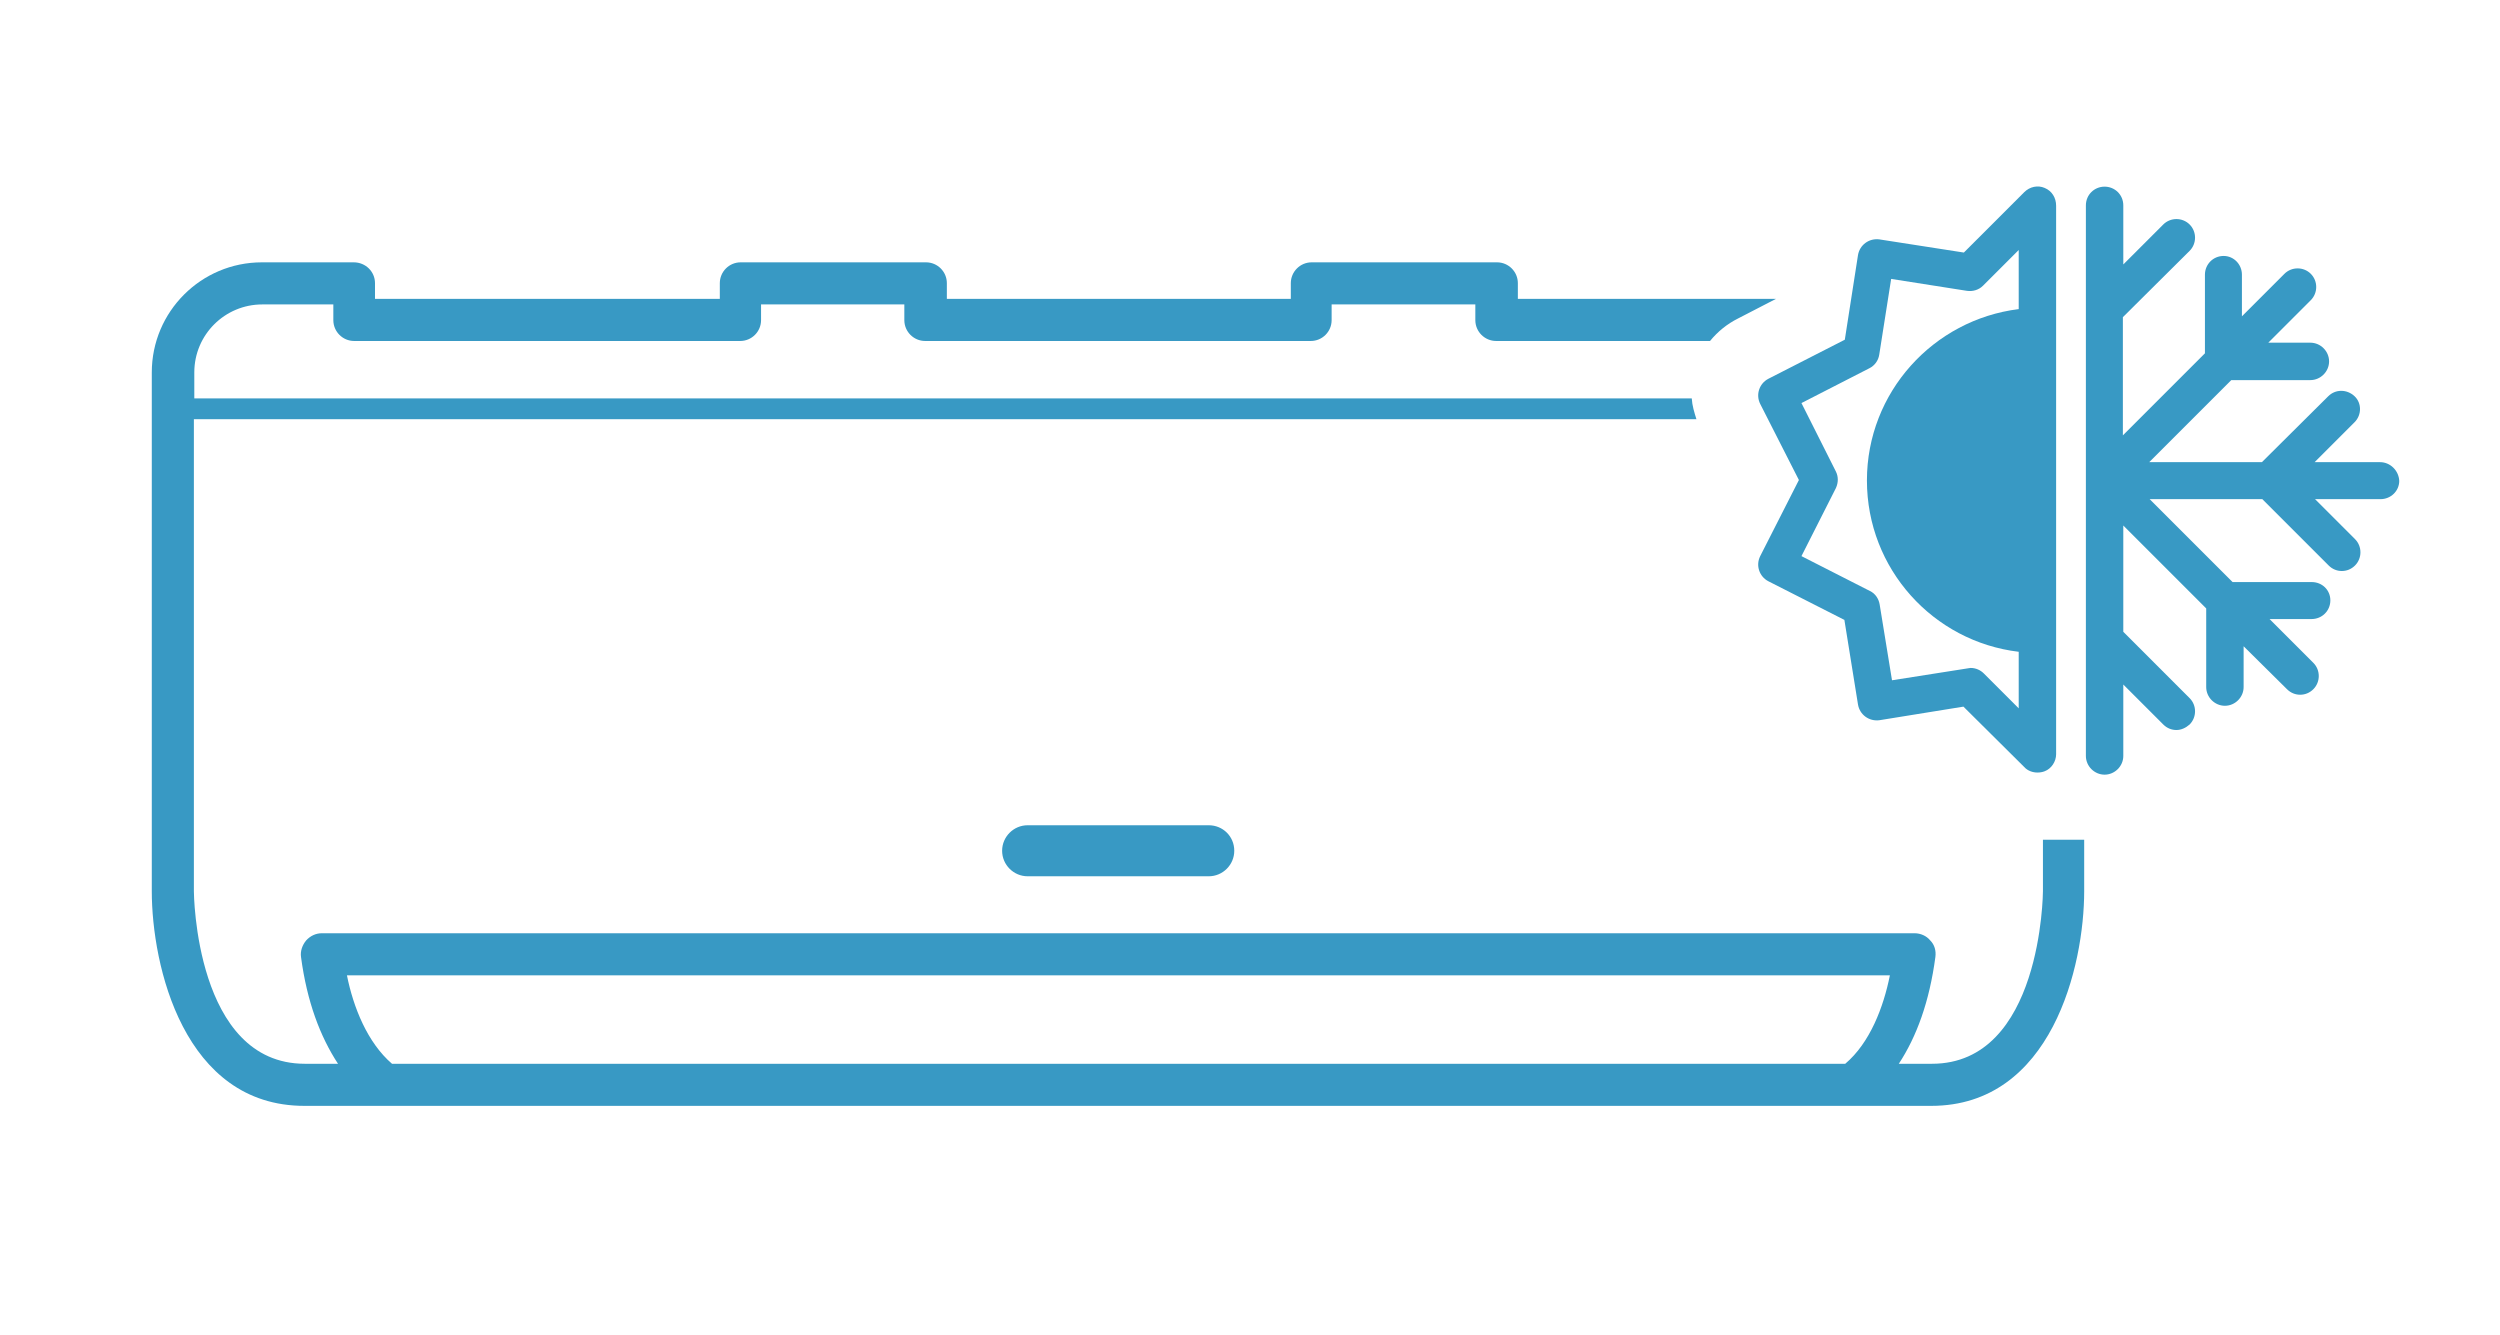
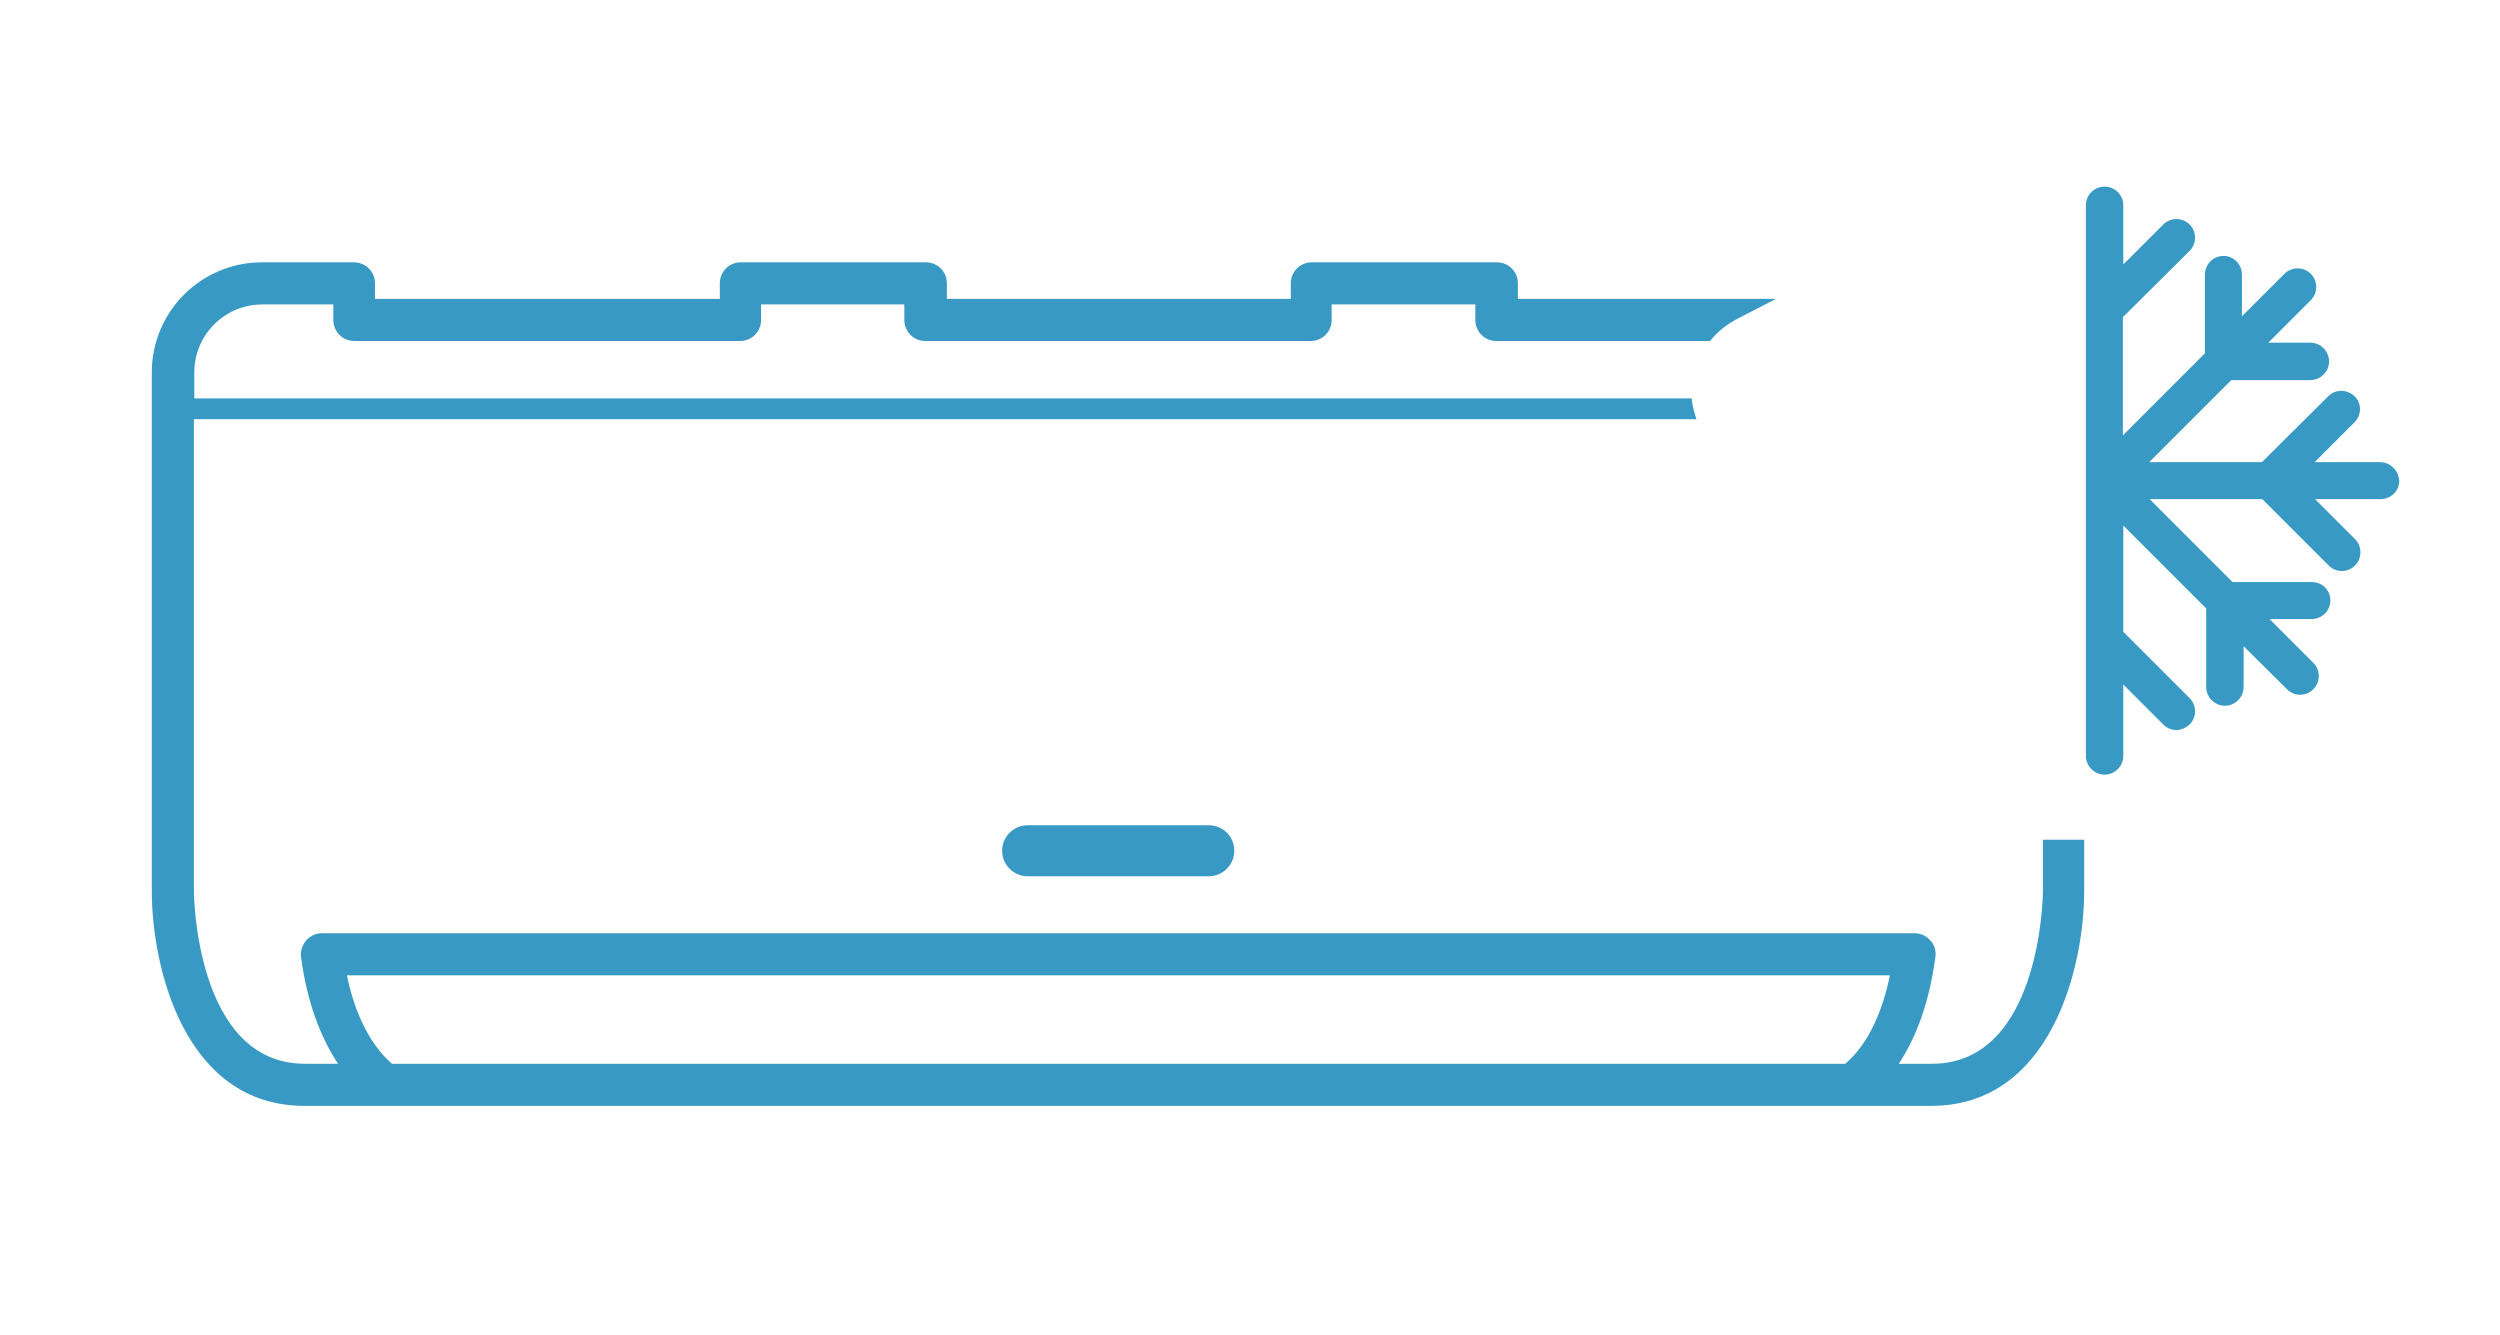
<svg xmlns="http://www.w3.org/2000/svg" id="Layer_1" x="0px" y="0px" viewBox="0 0 588 314" style="enable-background:new 0 0 588 314;" xml:space="preserve">
  <style type="text/css">	.st0{fill:#3899C4;}</style>
  <g>
    <path class="st0" d="M284.3,194.1h-42.6c-3.3,0-6,2.7-6,6c0,3.3,2.7,6,6,6h42.6c3.3,0,6-2.7,6-6  C290.3,196.7,287.6,194.1,284.3,194.1z" />
-     <path class="st0" d="M480.9,44.2c-1.6-0.7-3.5-0.3-4.8,1l-14.2,14.2L442,56.3c-2.4-0.3-4.6,1.3-5,3.7l-3.1,19.9l-18,9.2  c-2.1,1.1-3,3.7-1.9,5.9l9.1,17.9l-9.1,17.9c-1.1,2.2-0.2,4.8,1.9,5.9l17.9,9.1l3.2,19.9c0.4,2.4,2.6,4,5,3.7l19.8-3.2l14.3,14.2  c0.8,0.9,2,1.3,3.1,1.3c0.6,0,1.2-0.1,1.7-0.3c1.6-0.6,2.7-2.3,2.7-4l0-129C483.6,46.5,482.6,44.9,480.9,44.2L480.9,44.2z   M466.6,158.4c-0.8-0.8-1.9-1.3-3.1-1.3c-0.3,0-0.5,0.1-0.7,0.1L445,160l-2.9-17.8c-0.2-1.3-1-2.6-2.3-3.2l-16.1-8.2l8.1-16  c0.6-1.3,0.6-2.7,0-3.9l-8.1-16.1l16-8.2c1.2-0.6,2.1-1.8,2.3-3.2l2.8-17.8l17.8,2.8c1.4,0.2,2.8-0.2,3.8-1.2l8.4-8.4v13.9  c-20.1,2.5-35.7,19.6-35.7,40.3c0,20.8,15.6,37.9,35.7,40.3v13.3L466.6,158.4z" />
    <path class="st0" d="M559.8,108.7h-15.4l9.4-9.4c1.7-1.7,1.7-4.5,0-6.1c-1.8-1.7-4.5-1.7-6.2,0L532,108.7h-26.5l19.3-19.3h18.6  c2.4,0,4.4-2,4.4-4.4s-2-4.4-4.4-4.4h-9.9l10-10c1.7-1.7,1.7-4.5,0-6.2c-1.7-1.7-4.5-1.7-6.2,0l-10,10v-9.8c0-2.4-1.9-4.4-4.3-4.4  c-2.5,0-4.4,2-4.4,4.4v18.5l-19.3,19.3V74.6L515,59c1.7-1.7,1.7-4.5,0-6.2c-1.7-1.7-4.5-1.7-6.2,0l-9.4,9.4V48.3  c0-2.5-2-4.4-4.4-4.4c-2.4,0-4.4,1.9-4.4,4.4v24.4v0.1v105c0,2.4,2,4.4,4.4,4.4c2.4,0,4.4-2,4.4-4.4v-16.8l9.4,9.4  c0.9,0.9,2,1.3,3.1,1.3c1.1,0,2.2-0.5,3.1-1.3c1.7-1.7,1.7-4.5,0-6.2l-15.6-15.6v-25l19.5,19.5v18.5c0,2.4,2,4.4,4.4,4.4  c2.4,0,4.4-2,4.4-4.4V152l10.2,10.1c0.9,0.9,2,1.3,3.1,1.3c1.1,0,2.2-0.4,3.1-1.3c1.7-1.7,1.7-4.5,0-6.2l-10.3-10.3h9.9  c2.4,0,4.4-1.9,4.4-4.4c0-2.4-1.9-4.3-4.4-4.3h-18.6l-19.5-19.5h26.5l15.6,15.6c0.9,0.9,2,1.3,3.1,1.3c1.1,0,2.2-0.4,3.1-1.3  c1.7-1.7,1.7-4.5,0-6.2l-9.4-9.4h15.4c2.4,0,4.4-1.9,4.4-4.3C564.2,110.7,562.2,108.7,559.8,108.7L559.8,108.7z" />
    <path class="st0" d="M480.5,197.5v12.1c0,0.4-0.3,40.6-26.1,40.6h-7.8c4.2-6.4,7.2-14.6,8.6-25.1c0.2-1.5-0.2-2.9-1.2-3.9  c-0.9-1.1-2.3-1.7-3.7-1.7l-374.6,0c-1.4,0-2.7,0.6-3.7,1.7c-0.9,1.1-1.4,2.5-1.2,3.9c1.4,10.5,4.5,18.7,8.7,25.1l-7.8,0  c-25.8,0-26.1-40.2-26.1-40.6l0-111H399c-0.5-1.6-1-3.2-1.1-4.9l-352.2,0v-6.1c0-8.9,7.2-16,16-16h16.7v3.7c0,2.7,2.2,4.9,4.9,4.9  l90.8,0c2.7,0,4.9-2.2,4.9-4.9v-3.7h33.7v3.7c0,2.7,2.2,4.9,4.9,4.9h90.7c2.7,0,4.9-2.2,4.9-4.9v-3.7h33.8v3.7  c0,2.7,2.2,4.9,4.9,4.9h50.3c1.8-2.2,4-4,6.6-5.3l8.9-4.6H357v-3.7c0-2.7-2.2-4.9-4.9-4.9h-43.6c-2.7,0-4.9,2.2-4.9,4.9v3.7  l-80.9,0v-3.7c0-2.7-2.2-4.9-4.9-4.9h-43.6c-2.7,0-4.9,2.2-4.9,4.9v3.7H88.2v-3.7c0-2.7-2.2-4.9-5-4.9l-21.6,0  c-14.3,0-25.9,11.6-25.9,25.9v122c0,17.5,7.5,50.5,35.9,50.5h382.6c28.4,0,36-33,36-50.5v-12.1L480.5,197.5z M434,250.2H92.2  c-5.8-5-9.1-13.3-10.6-20.8h362.9C443,236.9,439.8,245.3,434,250.2L434,250.2z" />
  </g>
</svg>